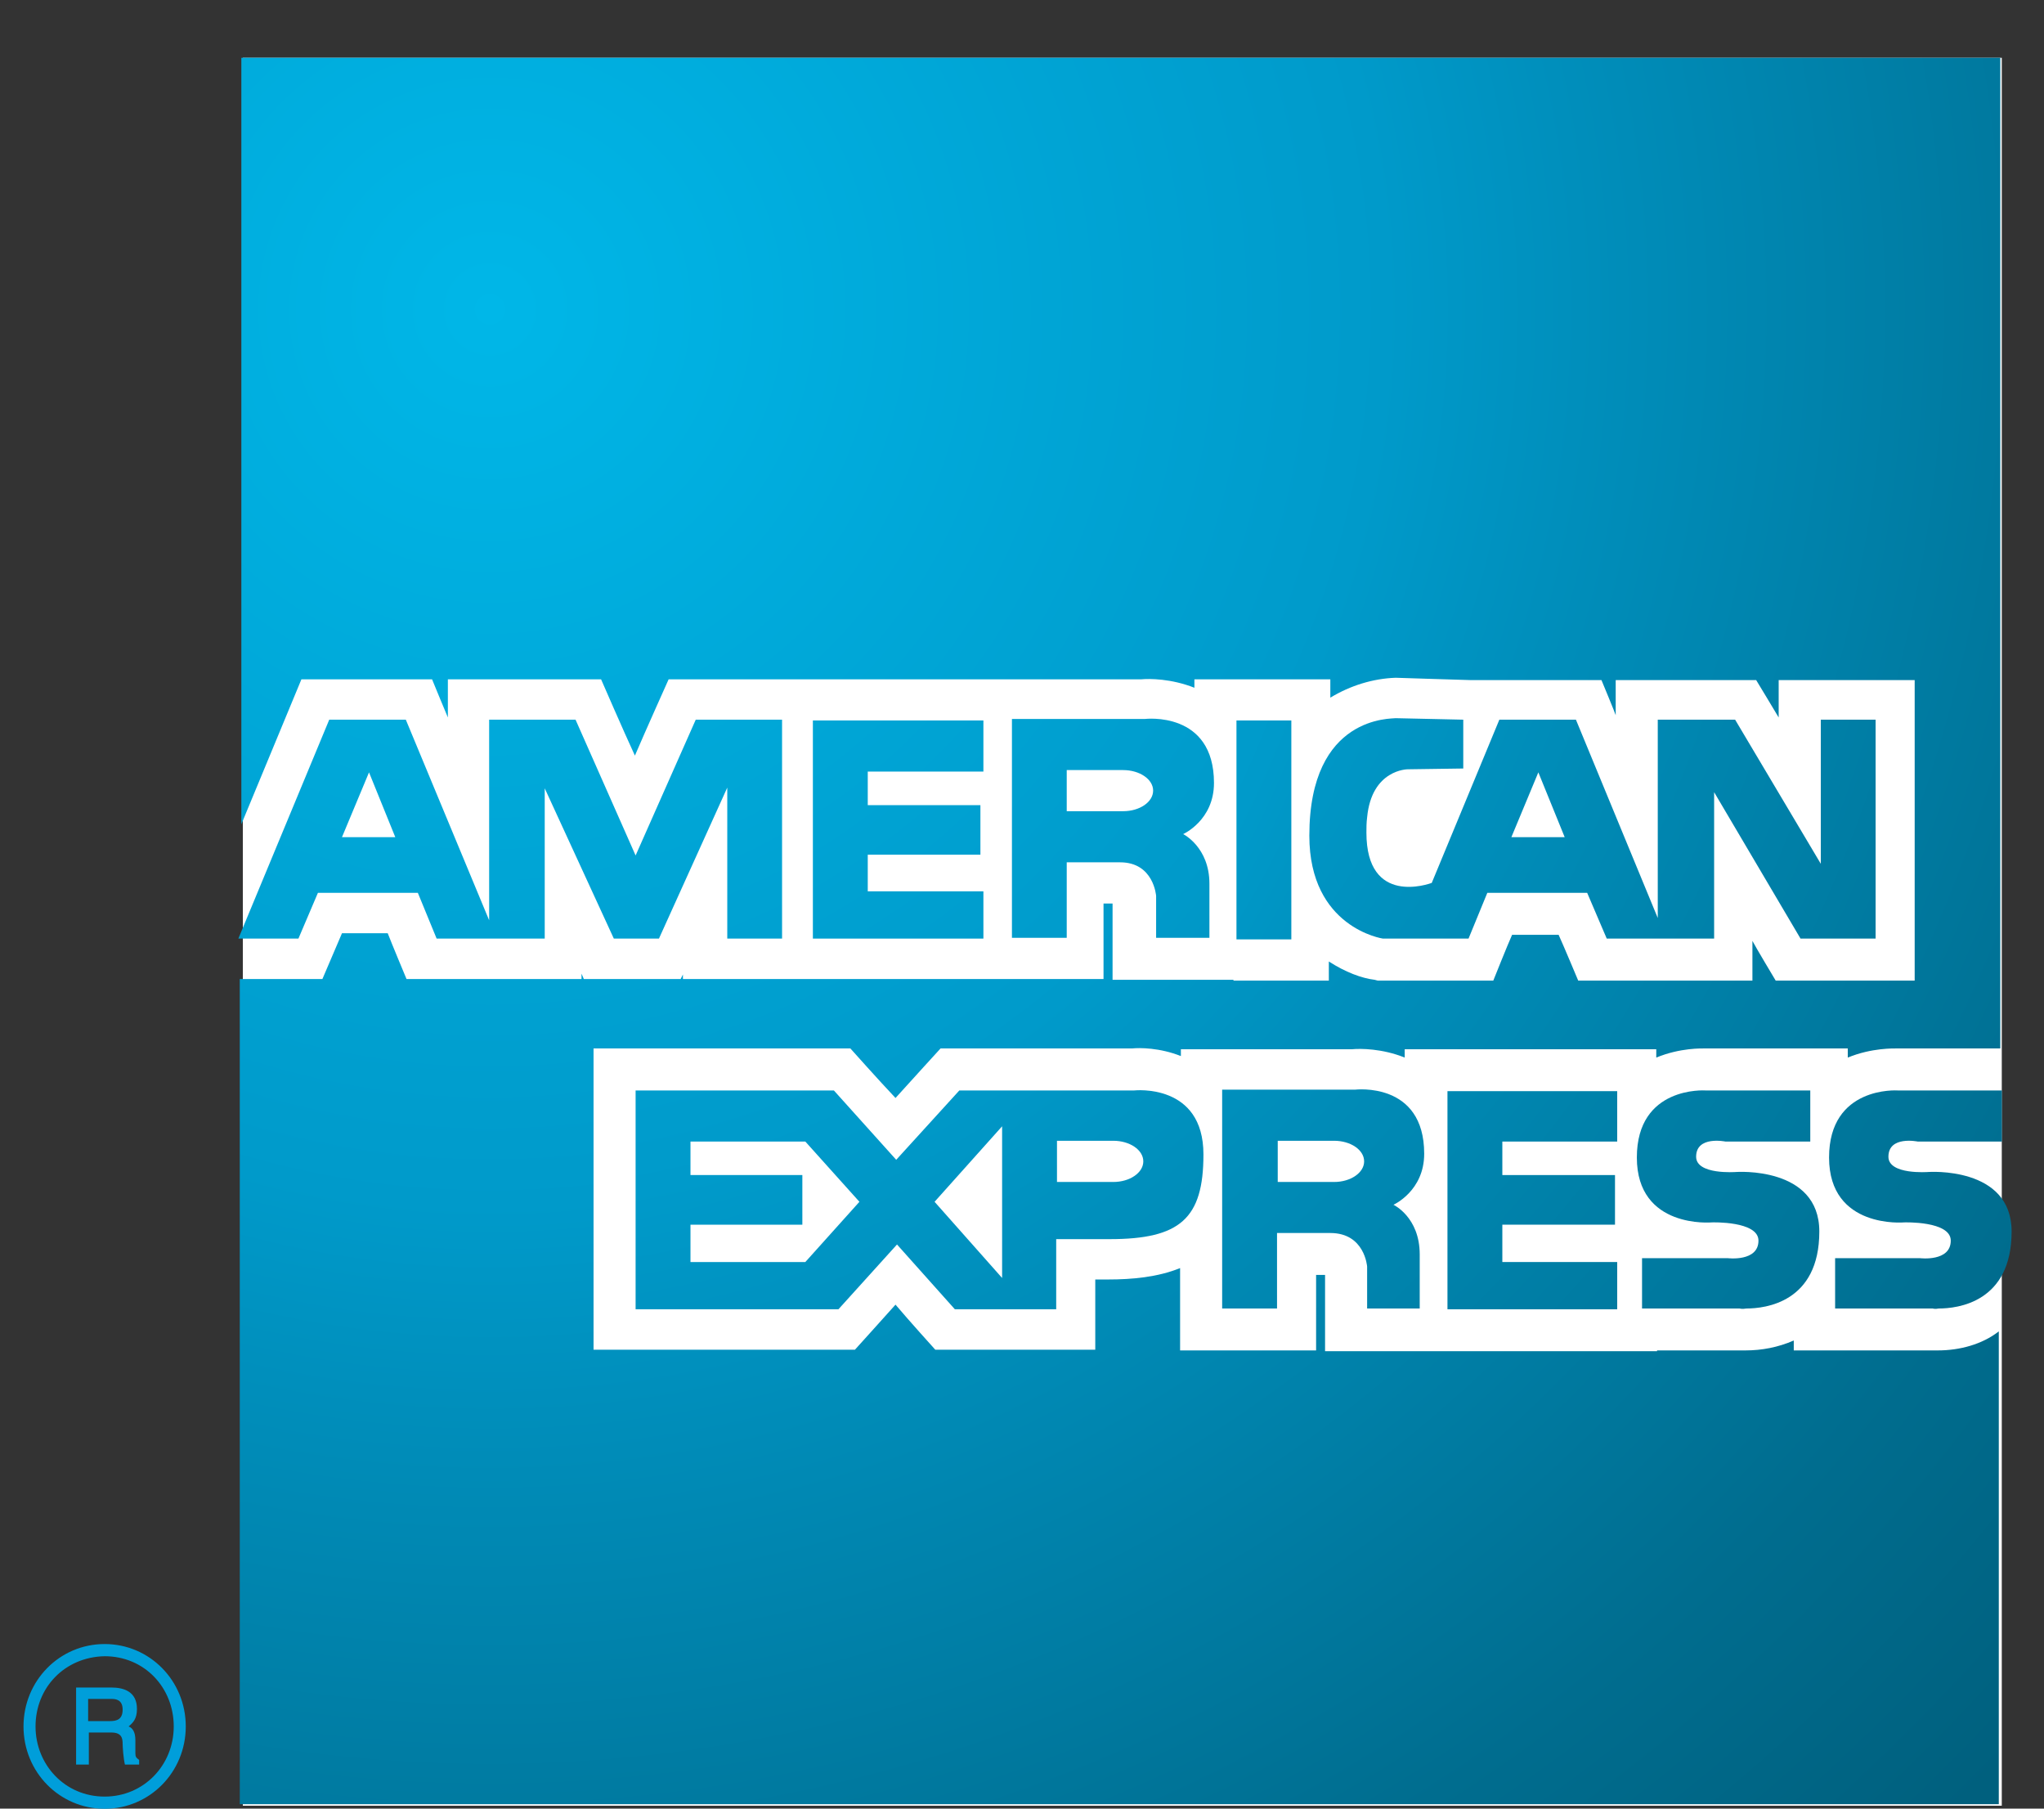
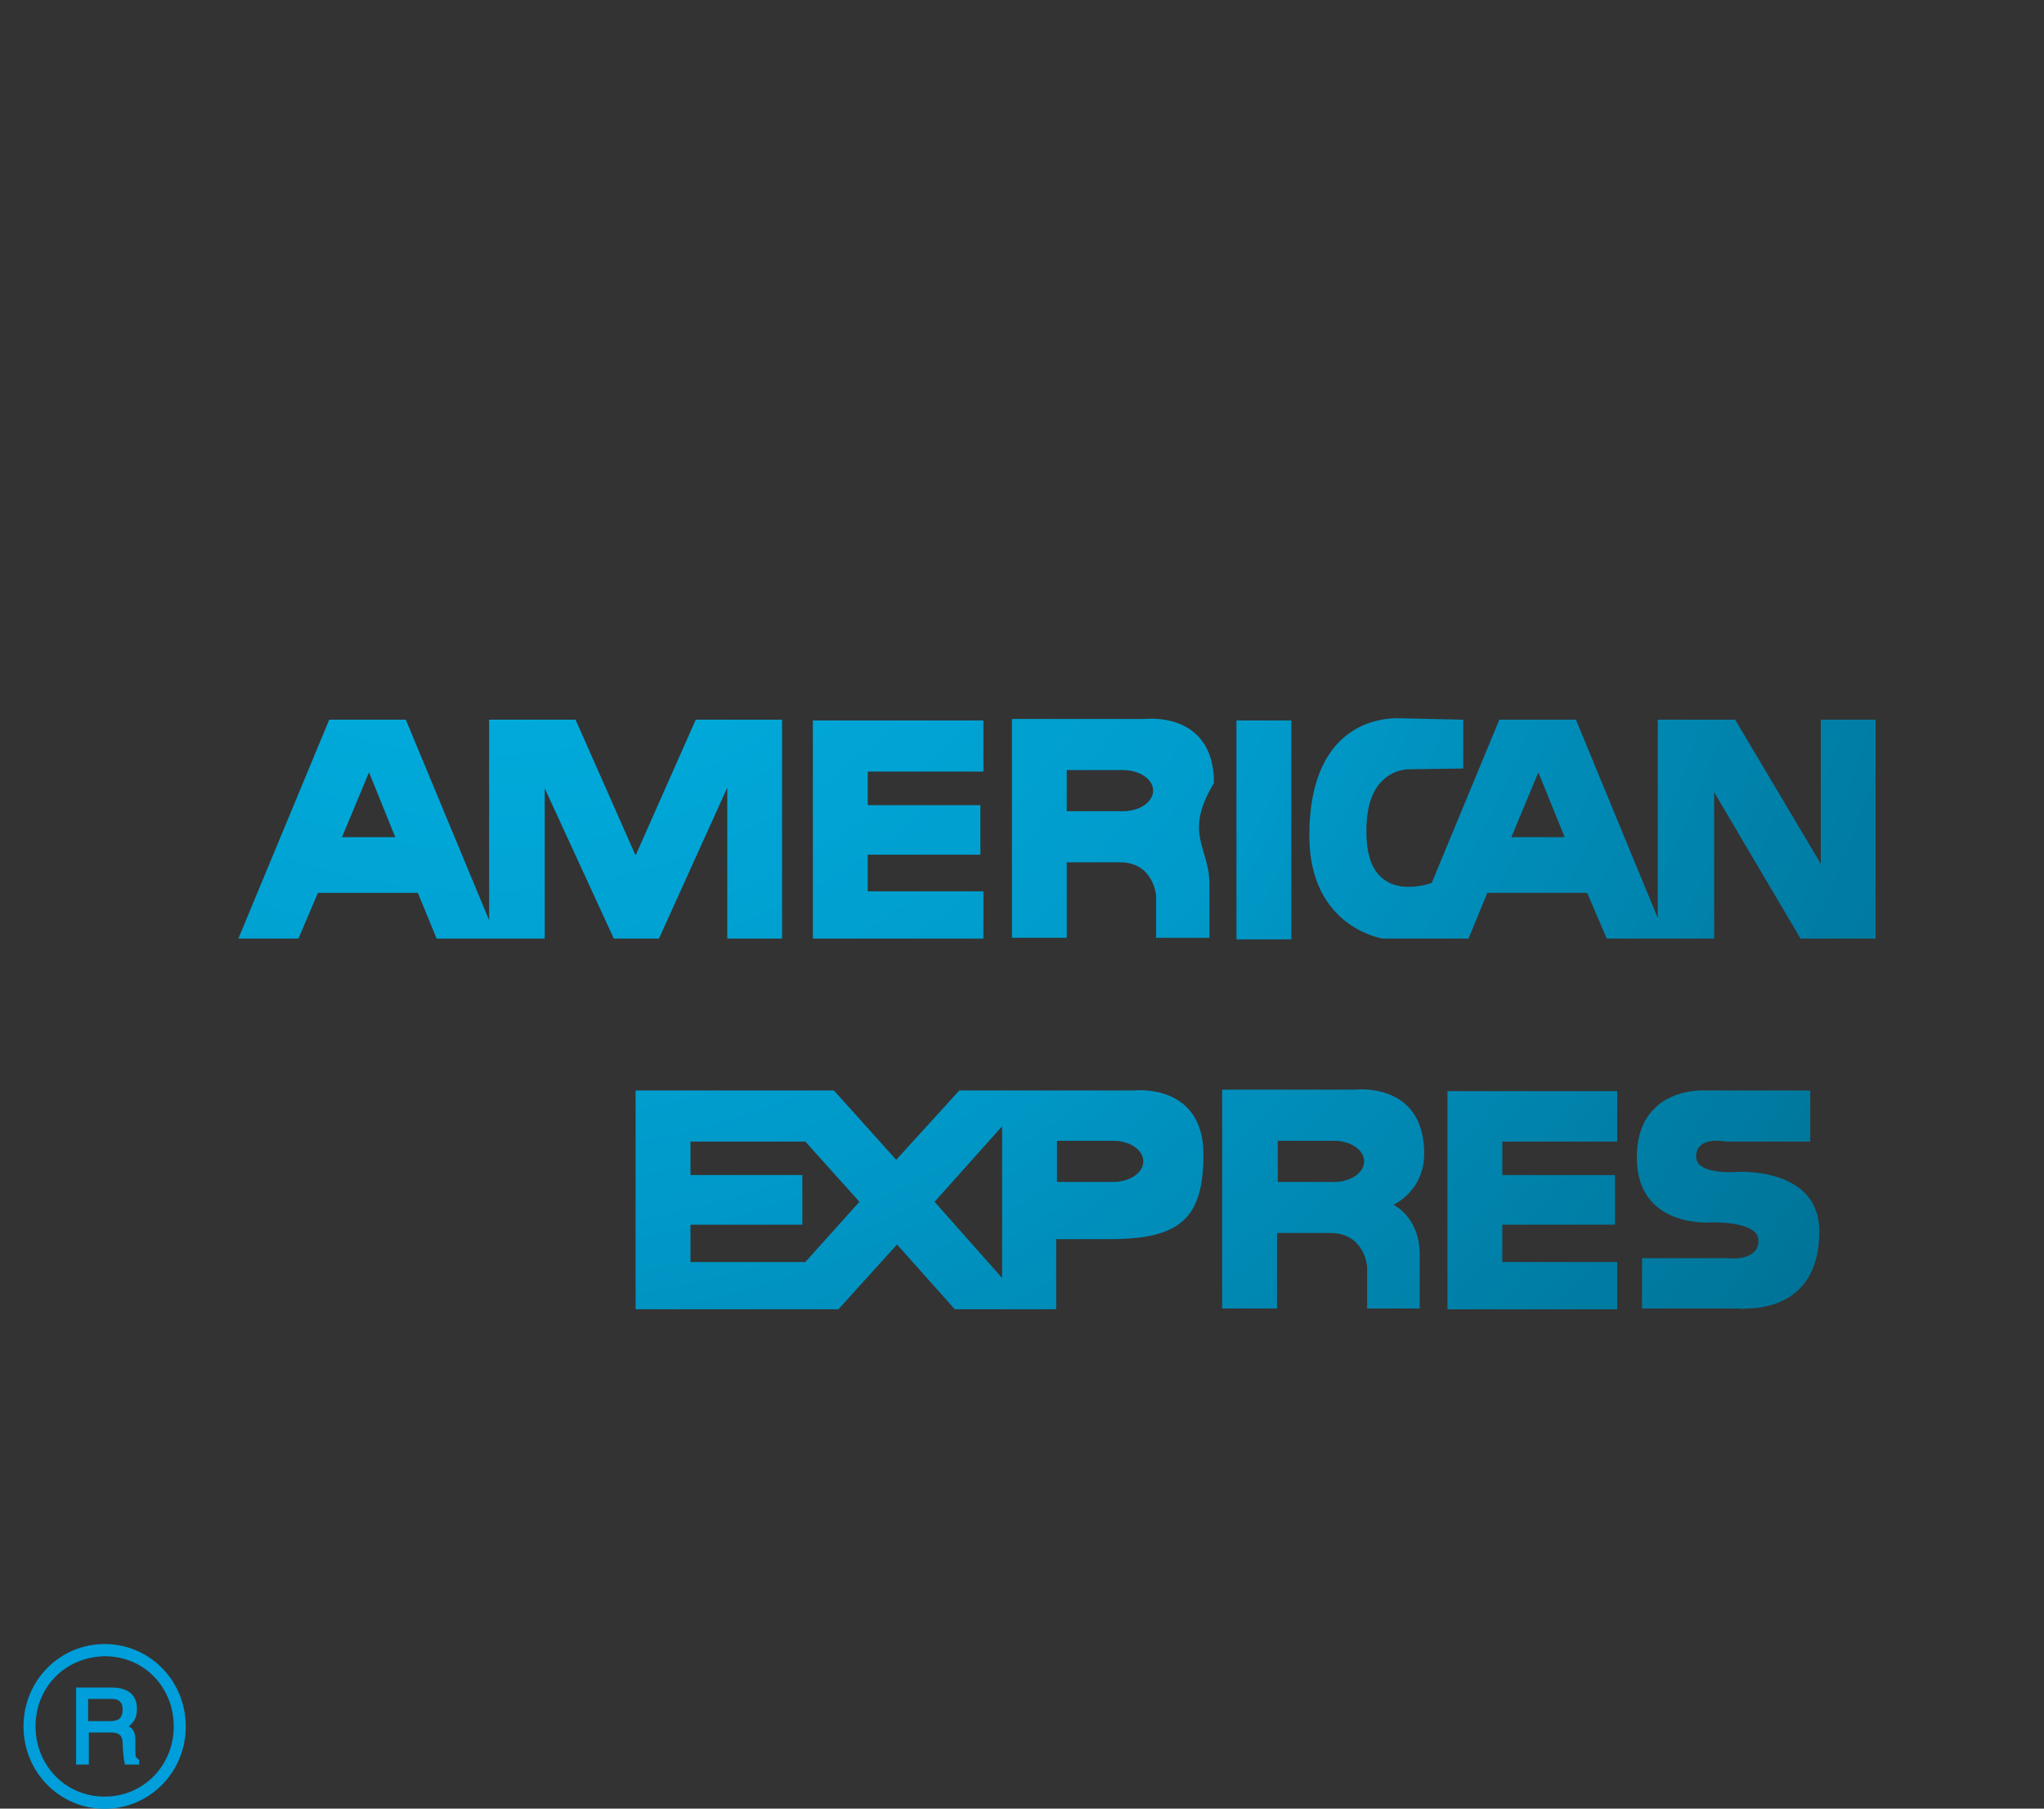
<svg xmlns="http://www.w3.org/2000/svg" width="26px" height="23px" viewBox="0 0 26 23" version="1.1">
  <rect x="0" y="0" width="26" height="23" fill="#333333" stroke="none" />
  <title>XMLID_56280_ Copy</title>
  <desc>Created with Sketch.</desc>
  <defs>
    <radialGradient cx="13.846%" cy="14.04%" fx="13.846%" fy="14.04%" r="121.409%" gradientTransform="translate(0.138,0.14),scale(0.992,1),translate(-0.138,-0.14)" id="radialGradient-1">
      <stop stop-color="#00B7E8" offset="0%" />
      <stop stop-color="#009ACA" offset="42.7%" />
      <stop stop-color="#008FBC" offset="51.91%" />
      <stop stop-color="#006D8F" offset="83.85%" />
      <stop stop-color="#00607E" offset="100%" />
    </radialGradient>
    <radialGradient cx="135.367%" cy="75.823%" fx="135.367%" fy="75.823%" r="5.645%" gradientTransform="translate(1.354,0.758),scale(1,0.997),translate(-1.354,-0.758)" id="radialGradient-2">
      <stop stop-color="#00B7E8" offset="0%" />
      <stop stop-color="#009ACA" offset="42.7%" />
      <stop stop-color="#008FBC" offset="51.91%" />
      <stop stop-color="#006D8F" offset="83.85%" />
      <stop stop-color="#00607E" offset="100%" />
    </radialGradient>
    <radialGradient cx="-261.164%" cy="-188.981%" fx="-261.164%" fy="-188.981%" r="1049.223%" gradientTransform="translate(-2.612,-1.89),scale(1,0.919),translate(2.612,1.89)" id="radialGradient-3">
      <stop stop-color="#00B7E8" offset="0%" />
      <stop stop-color="#009ACA" offset="42.7%" />
      <stop stop-color="#008FBC" offset="51.91%" />
      <stop stop-color="#006D8F" offset="83.85%" />
      <stop stop-color="#00607E" offset="100%" />
    </radialGradient>
    <radialGradient cx="135.367%" cy="75.823%" fx="135.367%" fy="75.823%" r="12.668%" gradientTransform="translate(1.354,0.758),scale(0.446,1),translate(-1.354,-0.758)" id="radialGradient-4">
      <stop stop-color="#00B7E8" offset="0%" />
      <stop stop-color="#009ACA" offset="42.7%" />
      <stop stop-color="#008FBC" offset="51.91%" />
      <stop stop-color="#006D8F" offset="83.85%" />
      <stop stop-color="#00607E" offset="100%" />
    </radialGradient>
    <radialGradient cx="-145.69%" cy="-188.388%" fx="-145.69%" fy="-188.388%" r="962.028%" gradientTransform="translate(-1.457,-1.884),scale(0.389,1),translate(1.457,1.884)" id="radialGradient-5">
      <stop stop-color="#00B7E8" offset="0%" />
      <stop stop-color="#009ACA" offset="42.7%" />
      <stop stop-color="#008FBC" offset="51.91%" />
      <stop stop-color="#006D8F" offset="83.85%" />
      <stop stop-color="#00607E" offset="100%" />
    </radialGradient>
    <radialGradient cx="135.367%" cy="75.823%" fx="135.367%" fy="75.823%" r="12.668%" gradientTransform="translate(1.354,0.758),scale(0.446,1),translate(-1.354,-0.758)" id="radialGradient-6">
      <stop stop-color="#00B7E8" offset="0%" />
      <stop stop-color="#009ACA" offset="42.7%" />
      <stop stop-color="#008FBC" offset="51.91%" />
      <stop stop-color="#006D8F" offset="83.85%" />
      <stop stop-color="#00607E" offset="100%" />
    </radialGradient>
    <radialGradient cx="45.235%" cy="-190.38%" fx="45.235%" fy="-190.38%" r="968.732%" gradientTransform="translate(0.452,-1.904),scale(0.402,1),translate(-0.452,1.904)" id="radialGradient-7">
      <stop stop-color="#00B7E8" offset="0%" />
      <stop stop-color="#009ACA" offset="42.7%" />
      <stop stop-color="#008FBC" offset="51.91%" />
      <stop stop-color="#006D8F" offset="83.85%" />
      <stop stop-color="#00607E" offset="100%" />
    </radialGradient>
    <radialGradient cx="135.367%" cy="75.823%" fx="135.367%" fy="75.823%" r="5.645%" gradientTransform="translate(1.354,0.758),scale(1,0.997),translate(-1.354,-0.758)" id="radialGradient-8">
      <stop stop-color="#00B7E8" offset="0%" />
      <stop stop-color="#009ACA" offset="42.7%" />
      <stop stop-color="#008FBC" offset="51.91%" />
      <stop stop-color="#006D8F" offset="83.85%" />
      <stop stop-color="#00607E" offset="100%" />
    </radialGradient>
    <radialGradient cx="-192.744%" cy="-191.395%" fx="-192.744%" fy="-191.395%" r="1243.344%" gradientTransform="translate(-1.927,-1.914),scale(1,0.782),translate(1.927,1.914)" id="radialGradient-9">
      <stop stop-color="#00B7E8" offset="0%" />
      <stop stop-color="#009ACA" offset="42.7%" />
      <stop stop-color="#008FBC" offset="51.91%" />
      <stop stop-color="#006D8F" offset="83.85%" />
      <stop stop-color="#00607E" offset="100%" />
    </radialGradient>
    <radialGradient cx="135.367%" cy="75.823%" fx="135.367%" fy="75.823%" r="5.645%" gradientTransform="translate(1.354,0.758),scale(1,0.499),translate(-1.354,-0.758)" id="radialGradient-10">
      <stop stop-color="#00B7E8" offset="0%" />
      <stop stop-color="#009ACA" offset="42.7%" />
      <stop stop-color="#008FBC" offset="51.91%" />
      <stop stop-color="#006D8F" offset="83.85%" />
      <stop stop-color="#00607E" offset="100%" />
    </radialGradient>
    <radialGradient cx="-988.03%" cy="-190.718%" fx="-988.03%" fy="-190.718%" r="2822.43%" gradientTransform="translate(-9.88,-1.907),scale(1,0.343),translate(9.88,1.907)" id="radialGradient-11">
      <stop stop-color="#00B7E8" offset="0%" />
      <stop stop-color="#009ACA" offset="42.7%" />
      <stop stop-color="#008FBC" offset="51.91%" />
      <stop stop-color="#006D8F" offset="83.85%" />
      <stop stop-color="#00607E" offset="100%" />
    </radialGradient>
    <radialGradient cx="135.367%" cy="75.823%" fx="135.367%" fy="75.823%" r="5.645%" gradientTransform="translate(1.354,0.758),scale(1,0.997),translate(-1.354,-0.758)" id="radialGradient-12">
      <stop stop-color="#00B7E8" offset="0%" />
      <stop stop-color="#009ACA" offset="42.7%" />
      <stop stop-color="#008FBC" offset="51.91%" />
      <stop stop-color="#006D8F" offset="83.85%" />
      <stop stop-color="#00607E" offset="100%" />
    </radialGradient>
    <radialGradient cx="-365.253%" cy="-357.493%" fx="-365.253%" fy="-357.493%" r="1049.201%" gradientTransform="translate(-3.653,-3.575),scale(1,0.919),translate(3.653,3.575)" id="radialGradient-13">
      <stop stop-color="#00B7E8" offset="0%" />
      <stop stop-color="#009ACA" offset="42.7%" />
      <stop stop-color="#008FBC" offset="51.91%" />
      <stop stop-color="#006D8F" offset="83.85%" />
      <stop stop-color="#00607E" offset="100%" />
    </radialGradient>
    <radialGradient cx="135.367%" cy="75.823%" fx="135.367%" fy="75.823%" r="12.668%" gradientTransform="translate(1.354,0.758),scale(0.446,1),translate(-1.354,-0.758)" id="radialGradient-14">
      <stop stop-color="#00B7E8" offset="0%" />
      <stop stop-color="#009ACA" offset="42.7%" />
      <stop stop-color="#008FBC" offset="51.91%" />
      <stop stop-color="#006D8F" offset="83.85%" />
      <stop stop-color="#00607E" offset="100%" />
    </radialGradient>
    <radialGradient cx="-26.653%" cy="-359.232%" fx="-26.653%" fy="-359.232%" r="967.718%" gradientTransform="translate(-0.267,-3.592),scale(0.386,1),translate(0.267,3.592)" id="radialGradient-15">
      <stop stop-color="#00B7E8" offset="0%" />
      <stop stop-color="#009ACA" offset="42.7%" />
      <stop stop-color="#008FBC" offset="51.91%" />
      <stop stop-color="#006D8F" offset="83.85%" />
      <stop stop-color="#00607E" offset="100%" />
    </radialGradient>
    <radialGradient cx="135.367%" cy="75.823%" fx="135.367%" fy="75.823%" r="5.645%" gradientTransform="translate(1.354,0.758),scale(1,0.997),translate(-1.354,-0.758)" id="radialGradient-16">
      <stop stop-color="#00B7E8" offset="0%" />
      <stop stop-color="#009ACA" offset="42.7%" />
      <stop stop-color="#008FBC" offset="51.91%" />
      <stop stop-color="#006D8F" offset="83.85%" />
      <stop stop-color="#00607E" offset="100%" />
    </radialGradient>
    <radialGradient cx="-631.494%" cy="-360.281%" fx="-631.494%" fy="-360.281%" r="1161.49%" gradientTransform="translate(-6.315,-3.603),scale(1,0.835),translate(6.315,3.603)" id="radialGradient-17">
      <stop stop-color="#00B7E8" offset="0%" />
      <stop stop-color="#009ACA" offset="42.7%" />
      <stop stop-color="#008FBC" offset="51.91%" />
      <stop stop-color="#006D8F" offset="83.85%" />
      <stop stop-color="#00607E" offset="100%" />
    </radialGradient>
    <radialGradient cx="135.367%" cy="75.823%" fx="135.367%" fy="75.823%" r="5.645%" gradientTransform="translate(1.354,0.758),scale(1,0.748),translate(-1.354,-0.758)" id="radialGradient-18">
      <stop stop-color="#00B7E8" offset="0%" />
      <stop stop-color="#009ACA" offset="42.7%" />
      <stop stop-color="#008FBC" offset="51.91%" />
      <stop stop-color="#006D8F" offset="83.85%" />
      <stop stop-color="#00607E" offset="100%" />
    </radialGradient>
    <radialGradient cx="-567.491%" cy="-361.332%" fx="-567.491%" fy="-361.332%" r="1248.889%" gradientTransform="translate(-5.675,-3.613),scale(1,0.778),translate(5.675,3.613)" id="radialGradient-19">
      <stop stop-color="#00B7E8" offset="0%" />
      <stop stop-color="#009ACA" offset="42.7%" />
      <stop stop-color="#008FBC" offset="51.91%" />
      <stop stop-color="#006D8F" offset="83.85%" />
      <stop stop-color="#00607E" offset="100%" />
    </radialGradient>
    <radialGradient cx="135.367%" cy="75.823%" fx="135.367%" fy="75.823%" r="5.645%" gradientTransform="translate(1.354,0.758),scale(1,0.748),translate(-1.354,-0.758)" id="radialGradient-20">
      <stop stop-color="#00B7E8" offset="0%" />
      <stop stop-color="#009ACA" offset="42.7%" />
      <stop stop-color="#008FBC" offset="51.91%" />
      <stop stop-color="#006D8F" offset="83.85%" />
      <stop stop-color="#00607E" offset="100%" />
    </radialGradient>
    <radialGradient cx="-736.844%" cy="-360.281%" fx="-736.844%" fy="-360.281%" r="1161.461%" gradientTransform="translate(-7.368,-3.603),scale(1,0.835),translate(7.368,3.603)" id="radialGradient-21">
      <stop stop-color="#00B7E8" offset="0%" />
      <stop stop-color="#009ACA" offset="42.7%" />
      <stop stop-color="#008FBC" offset="51.91%" />
      <stop stop-color="#006D8F" offset="83.85%" />
      <stop stop-color="#00607E" offset="100%" />
    </radialGradient>
  </defs>
  <g id="Page-1" stroke="none" stroke-width="1" fill="none" fill-rule="evenodd">
    <g id="Tiendas-pro" transform="translate(-1201, -540)" fill-rule="nonzero">
      <g id="Group-8" transform="translate(1105, 539)">
        <g id="XMLID_56280_-Copy" transform="translate(96.299, 1.724)">
-           <rect id="XMLID_56321_" fill="#FFFFFF" x="2.79" y="0.011" width="22.374" height="22.228" />
-           <path d="M24.352,16.449 C24.352,16.449 24.304,16.449 24.266,16.449 L22.518,16.449 L22.518,16.323 C22.317,16.411 22.107,16.449 21.906,16.449 C21.906,16.449 21.868,16.449 21.82,16.449 L20.779,16.449 L20.779,16.459 L18.266,16.459 L18.266,16.459 L16.556,16.459 L16.556,15.935 C16.556,15.935 16.556,15.567 16.556,15.489 C16.537,15.489 16.48,15.489 16.442,15.489 C16.442,15.712 16.442,16.449 16.442,16.449 L14.712,16.449 L14.712,15.402 C14.426,15.518 14.101,15.547 13.795,15.547 C13.795,15.547 13.69,15.547 13.633,15.547 C13.633,15.732 13.633,16.44 13.633,16.44 L11.598,16.44 C11.598,16.44 11.264,16.071 11.092,15.867 C10.91,16.071 10.576,16.44 10.576,16.44 L7.251,16.44 L7.251,12.609 L10.518,12.609 C10.518,12.609 10.881,13.016 11.092,13.239 C11.302,13.006 11.665,12.609 11.665,12.609 L11.894,12.609 L12.429,12.609 L14.101,12.609 C14.196,12.599 14.454,12.599 14.722,12.706 L14.722,12.619 L16.9,12.619 C17.005,12.609 17.282,12.609 17.569,12.725 L17.569,12.619 L20.253,12.619 L20.769,12.619 L20.769,12.725 C21.075,12.599 21.352,12.609 21.39,12.609 L23.205,12.609 L23.205,12.725 C23.511,12.599 23.798,12.609 23.836,12.609 L25.145,12.609 L25.145,0.011 L2.771,0.011 L2.771,9.758 L3.535,7.915 L5.197,7.915 C5.197,7.915 5.388,8.38 5.398,8.4 C5.398,8.332 5.398,7.915 5.398,7.915 L7.347,7.915 C7.347,7.915 7.633,8.574 7.777,8.885 C7.91,8.574 8.206,7.915 8.206,7.915 L9.506,7.915 L9.639,7.915 L10.155,7.915 L12.037,7.915 L12.19,7.915 L12.706,7.915 L14.216,7.915 C14.321,7.905 14.598,7.905 14.894,8.022 L14.894,7.915 L16.107,7.915 L16.623,7.915 L16.623,8.148 C16.881,7.992 17.168,7.905 17.454,7.895 C17.454,7.895 18.381,7.925 18.419,7.925 L18.419,7.925 L20.072,7.925 C20.072,7.925 20.253,8.361 20.253,8.371 C20.253,8.264 20.253,7.925 20.253,7.925 L22.04,7.925 C22.04,7.925 22.298,8.351 22.326,8.4 C22.326,8.322 22.326,7.925 22.326,7.925 L24.056,7.925 L24.056,11.746 L22.288,11.746 C22.288,11.746 22.021,11.3 21.992,11.241 C21.992,11.28 21.992,11.746 21.992,11.746 L19.776,11.746 C19.776,11.746 19.585,11.29 19.527,11.164 C19.298,11.164 19.174,11.164 18.935,11.164 C18.878,11.29 18.696,11.746 18.696,11.746 L17.225,11.746 L17.187,11.736 C17.024,11.717 16.814,11.639 16.604,11.503 L16.604,11.746 L15.391,11.746 C15.391,11.746 15.391,11.736 15.391,11.736 L13.853,11.736 L13.853,11.212 C13.853,11.212 13.853,10.844 13.853,10.766 C13.833,10.766 13.776,10.766 13.738,10.766 C13.738,10.989 13.738,11.726 13.738,11.726 L12.677,11.726 L12.009,11.726 L10.127,11.726 L9.993,11.726 L8.388,11.726 C8.388,11.726 8.388,11.678 8.388,11.668 C8.378,11.688 8.359,11.726 8.359,11.726 L7.127,11.726 C7.127,11.726 7.108,11.678 7.098,11.658 C7.098,11.678 7.098,11.726 7.098,11.726 L4.872,11.726 C4.872,11.726 4.681,11.27 4.633,11.144 C4.404,11.144 4.28,11.144 4.051,11.144 C3.993,11.28 3.802,11.726 3.802,11.726 L2.751,11.726 L2.751,22.22 L25.126,22.22 L25.126,16.207 C24.915,16.372 24.629,16.449 24.352,16.449 Z" id="XMLID_56320_" fill="url(#radialGradient-1)" />
          <g id="XMLID_56303_" transform="translate(1.911, 7.866)">
            <g id="XMLID_56316_" transform="translate(10.509, 0)" fill="url(#radialGradient-3)">
              <g id="XMLID_56317_-link">
-                 <path d="M1.987,3.346 L1.987,2.803 C1.987,2.803 1.958,2.376 1.529,2.376 L0.85,2.376 L0.85,3.336 L0.153,3.336 L0.153,0.553 L1.844,0.553 C1.844,0.553 2.723,0.446 2.723,1.367 C2.723,1.843 2.331,2.017 2.331,2.017 C2.331,2.017 2.665,2.182 2.665,2.648 L2.665,3.336 L1.987,3.336 M0.85,1.726 L1.567,1.726 C1.777,1.726 1.949,1.61 1.949,1.464 C1.949,1.319 1.777,1.203 1.567,1.203 L0.85,1.203 L0.85,1.726 L0.85,1.726" id="XMLID_56317_" />
+                 <path d="M1.987,3.346 L1.987,2.803 C1.987,2.803 1.958,2.376 1.529,2.376 L0.85,2.376 L0.85,3.336 L0.153,3.336 L0.153,0.553 L1.844,0.553 C1.844,0.553 2.723,0.446 2.723,1.367 C2.331,2.017 2.665,2.182 2.665,2.648 L2.665,3.336 L1.987,3.336 M0.85,1.726 L1.567,1.726 C1.777,1.726 1.949,1.61 1.949,1.464 C1.949,1.319 1.777,1.203 1.567,1.203 L0.85,1.203 L0.85,1.726 L0.85,1.726" id="XMLID_56317_" />
              </g>
            </g>
            <g id="XMLID_56312_" transform="translate(14.33, 0)" fill="url(#radialGradient-5)">
              <g id="XMLID_56313_-link">
                <path d="M6.363,3.346 L5.264,1.484 L5.264,3.346 L4.662,3.346 L4.547,3.346 L3.898,3.346 L3.649,2.764 L2.379,2.764 L2.14,3.346 L1.5,3.346 L1.385,3.346 L1.051,3.346 C1.051,3.346 0.115,3.21 0.115,2.037 C0.115,0.495 1.175,0.553 1.213,0.543 L2.073,0.562 L2.073,1.183 L1.366,1.193 C1.366,1.193 0.908,1.193 0.85,1.804 C0.841,1.872 0.841,1.94 0.841,1.998 C0.841,2.939 1.643,2.648 1.672,2.638 L2.532,0.562 L3.506,0.562 L4.547,3.084 L4.547,0.562 L5.531,0.562 L6.621,2.395 L6.621,0.562 L7.318,0.562 L7.318,3.346 L6.363,3.346 M2.685,2.056 L3.363,2.056 L3.028,1.232 L2.685,2.056 L2.685,2.056" id="XMLID_56313_" />
              </g>
            </g>
            <g id="XMLID_56308_" fill="url(#radialGradient-7)">
              <g id="XMLID_56309_-link">
                <path d="M7.041,3.346 L7.041,1.426 L6.172,3.346 L5.598,3.346 L4.719,1.435 L4.719,3.346 L4.108,3.346 L4.012,3.346 L3.344,3.346 L3.105,2.764 L1.834,2.764 L1.586,3.346 L0.822,3.346 L1.978,0.562 L2.952,0.562 L4.012,3.113 L4.012,0.562 L5.111,0.562 L5.875,2.289 L6.64,0.562 L7.738,0.562 L7.738,3.346 L7.041,3.346 M2.14,2.056 L2.818,2.056 L2.484,1.232 L2.14,2.056 L2.14,2.056" id="XMLID_56309_" />
              </g>
            </g>
            <g id="XMLID_56306_" transform="translate(7.643, 0)" fill="url(#radialGradient-9)">
              <g id="XMLID_56307_-link">
                <polyline id="XMLID_56307_" points="0.487 3.346 0.487 0.572 2.656 0.572 2.656 1.222 1.185 1.222 1.185 1.649 2.618 1.649 2.618 2.279 1.185 2.279 1.185 2.745 2.656 2.745 2.656 3.346 0.487 3.346" />
              </g>
            </g>
            <g id="XMLID_56304_" transform="translate(13.375, 0)" fill="url(#radialGradient-11)">
              <g id="XMLID_56305_-link">
                <polyline id="XMLID_56305_" points="0.143 3.356 0.143 0.572 0.841 0.572 0.841 3.356 0.143 3.356" />
              </g>
            </g>
          </g>
          <g id="XMLID_56286_" transform="translate(7.643, 12.716)">
            <g id="XMLID_56299_" transform="translate(7.547, 0)" fill="url(#radialGradient-13)">
              <g id="XMLID_56300_-link">
                <path d="M1.901,3.21 L1.901,2.667 C1.901,2.667 1.872,2.24 1.433,2.24 L0.755,2.24 L0.755,3.2 L0.057,3.2 L0.057,0.417 L1.748,0.417 C1.748,0.417 2.627,0.31 2.627,1.232 C2.627,1.707 2.236,1.881 2.236,1.881 C2.236,1.881 2.57,2.037 2.57,2.512 L2.57,3.2 L1.901,3.2 M0.764,1.591 L1.481,1.591 C1.691,1.591 1.863,1.474 1.863,1.329 C1.863,1.183 1.691,1.067 1.481,1.067 L0.764,1.067 L0.764,1.591 L0.764,1.591" id="XMLID_56300_" />
              </g>
            </g>
            <g id="XMLID_56293_" fill="url(#radialGradient-15)">
              <g id="XMLID_56294_-link">
                <path d="M4.815,3.21 L4.204,3.21 L3.468,2.386 L2.723,3.21 L2.302,3.21 L0.143,3.21 L0.143,0.427 L2.302,0.427 L2.665,0.427 L3.458,1.309 L4.261,0.427 L4.796,0.427 L4.796,0.427 L6.487,0.427 C6.487,0.427 7.366,0.33 7.366,1.241 C7.366,2.056 7.07,2.318 6.172,2.318 L5.493,2.318 L5.493,3.21 L4.815,3.21 M3.946,1.843 L4.805,2.812 L4.805,0.883 L3.946,1.843 L3.946,1.843 M0.841,2.609 L2.302,2.609 L2.99,1.843 L2.302,1.077 L0.841,1.077 L0.841,1.503 L2.264,1.503 L2.264,2.134 L0.841,2.134 L0.841,2.609 L0.841,2.609 M5.503,1.591 L6.219,1.591 C6.429,1.591 6.601,1.474 6.601,1.329 C6.601,1.183 6.429,1.067 6.219,1.067 L5.503,1.067 L5.503,1.591 L5.503,1.591" id="XMLID_56294_" />
              </g>
            </g>
            <g id="XMLID_56291_" transform="translate(12.42, 0)" fill="url(#radialGradient-17)">
              <g id="XMLID_56292_-link">
                <path d="M1.767,3.2 L0.525,3.2 L0.525,2.56 L1.615,2.56 C1.615,2.56 2.006,2.609 2.006,2.337 C2.006,2.085 1.414,2.105 1.414,2.105 C1.414,2.105 0.459,2.192 0.459,1.28 C0.459,0.369 1.328,0.427 1.328,0.427 L2.665,0.427 L2.665,1.077 L1.586,1.077 C1.586,1.077 1.213,0.999 1.213,1.27 C1.213,1.503 1.72,1.464 1.72,1.464 C1.72,1.464 2.78,1.387 2.78,2.221 C2.78,3.123 2.092,3.2 1.853,3.2 C1.796,3.21 1.767,3.2 1.767,3.2" id="XMLID_56292_" />
              </g>
            </g>
            <g id="XMLID_56289_" transform="translate(10.413, 0)" fill="url(#radialGradient-19)">
              <g id="XMLID_56290_-link">
                <polyline id="XMLID_56290_" points="0.057 3.21 0.057 0.436 2.216 0.436 2.216 1.077 0.755 1.077 0.755 1.503 2.188 1.503 2.188 2.134 0.755 2.134 0.755 2.609 2.216 2.609 2.216 3.21 0.057 3.21" />
              </g>
            </g>
            <g id="XMLID_56287_" transform="translate(15.286, 0)" fill="url(#radialGradient-21)">
              <g id="XMLID_56288_-link">
-                 <path d="M1.357,3.2 L0.115,3.2 L0.115,2.56 L1.194,2.56 C1.194,2.56 1.586,2.609 1.586,2.337 C1.586,2.085 0.994,2.105 0.994,2.105 C0.994,2.105 0.038,2.192 0.038,1.28 C0.038,0.369 0.908,0.427 0.908,0.427 L2.236,0.427 L2.236,1.077 L1.166,1.077 C1.166,1.077 0.793,0.999 0.793,1.27 C0.793,1.503 1.299,1.464 1.299,1.464 C1.299,1.464 2.36,1.387 2.36,2.221 C2.36,3.123 1.672,3.2 1.433,3.2 C1.385,3.21 1.357,3.2 1.357,3.2" id="XMLID_56288_" />
-               </g>
+                 </g>
            </g>
          </g>
          <path d="M0,21.231 C0,20.649 0.459,20.183 1.032,20.183 C1.605,20.183 2.064,20.649 2.064,21.231 C2.064,21.812 1.605,22.278 1.032,22.278 C0.459,22.278 0,21.812 0,21.231 M0.153,21.231 C0.153,21.716 0.525,22.123 1.032,22.123 C1.529,22.123 1.911,21.725 1.911,21.231 C1.911,20.736 1.538,20.338 1.032,20.338 C0.525,20.348 0.153,20.736 0.153,21.231 M1.29,21.716 C1.271,21.638 1.261,21.492 1.261,21.454 C1.261,21.386 1.252,21.308 1.118,21.308 L0.831,21.308 L0.831,21.716 L0.669,21.716 L0.669,20.736 L1.118,20.736 C1.271,20.736 1.443,20.784 1.443,21.008 C1.443,21.134 1.395,21.182 1.337,21.231 C1.385,21.25 1.423,21.298 1.423,21.405 L1.423,21.57 C1.423,21.619 1.433,21.628 1.471,21.657 L1.471,21.716 L1.29,21.716 M0.831,21.163 L1.099,21.163 C1.185,21.163 1.261,21.143 1.261,21.017 C1.261,20.891 1.175,20.881 1.118,20.881 L0.822,20.881 L0.822,21.163" id="XMLID_56281_" fill="#009EDA" />
        </g>
      </g>
    </g>
  </g>
</svg>